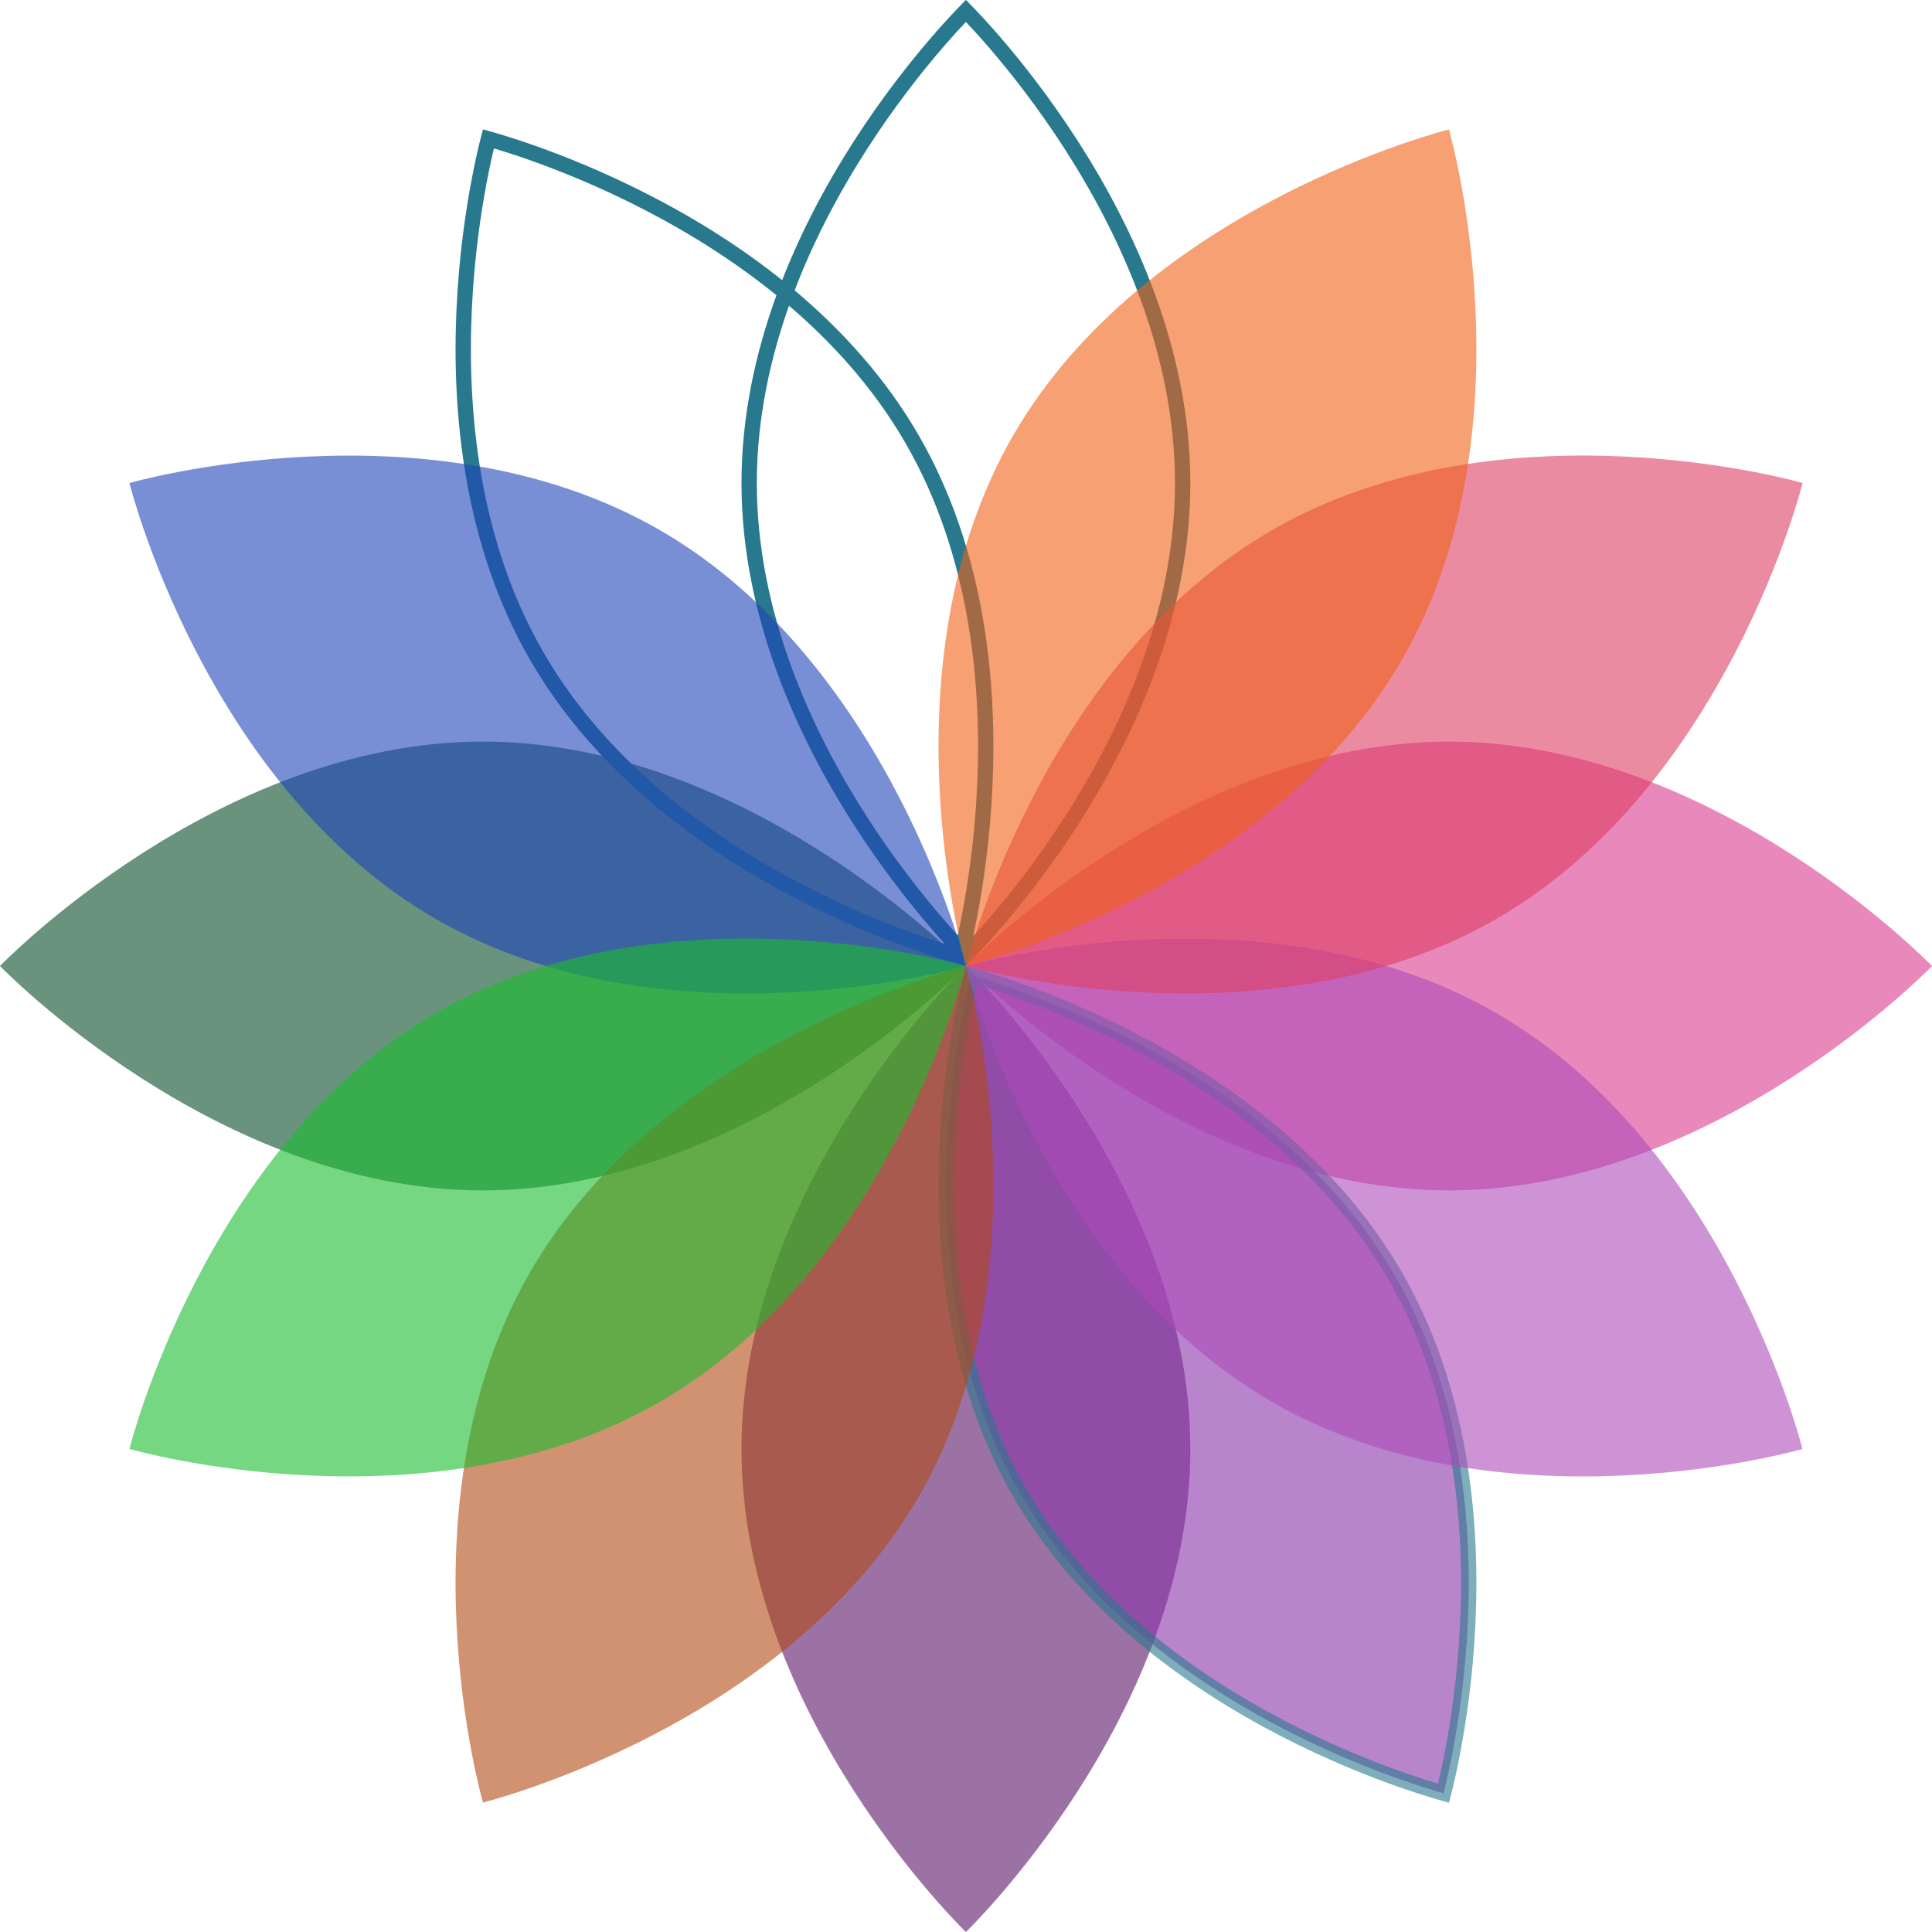
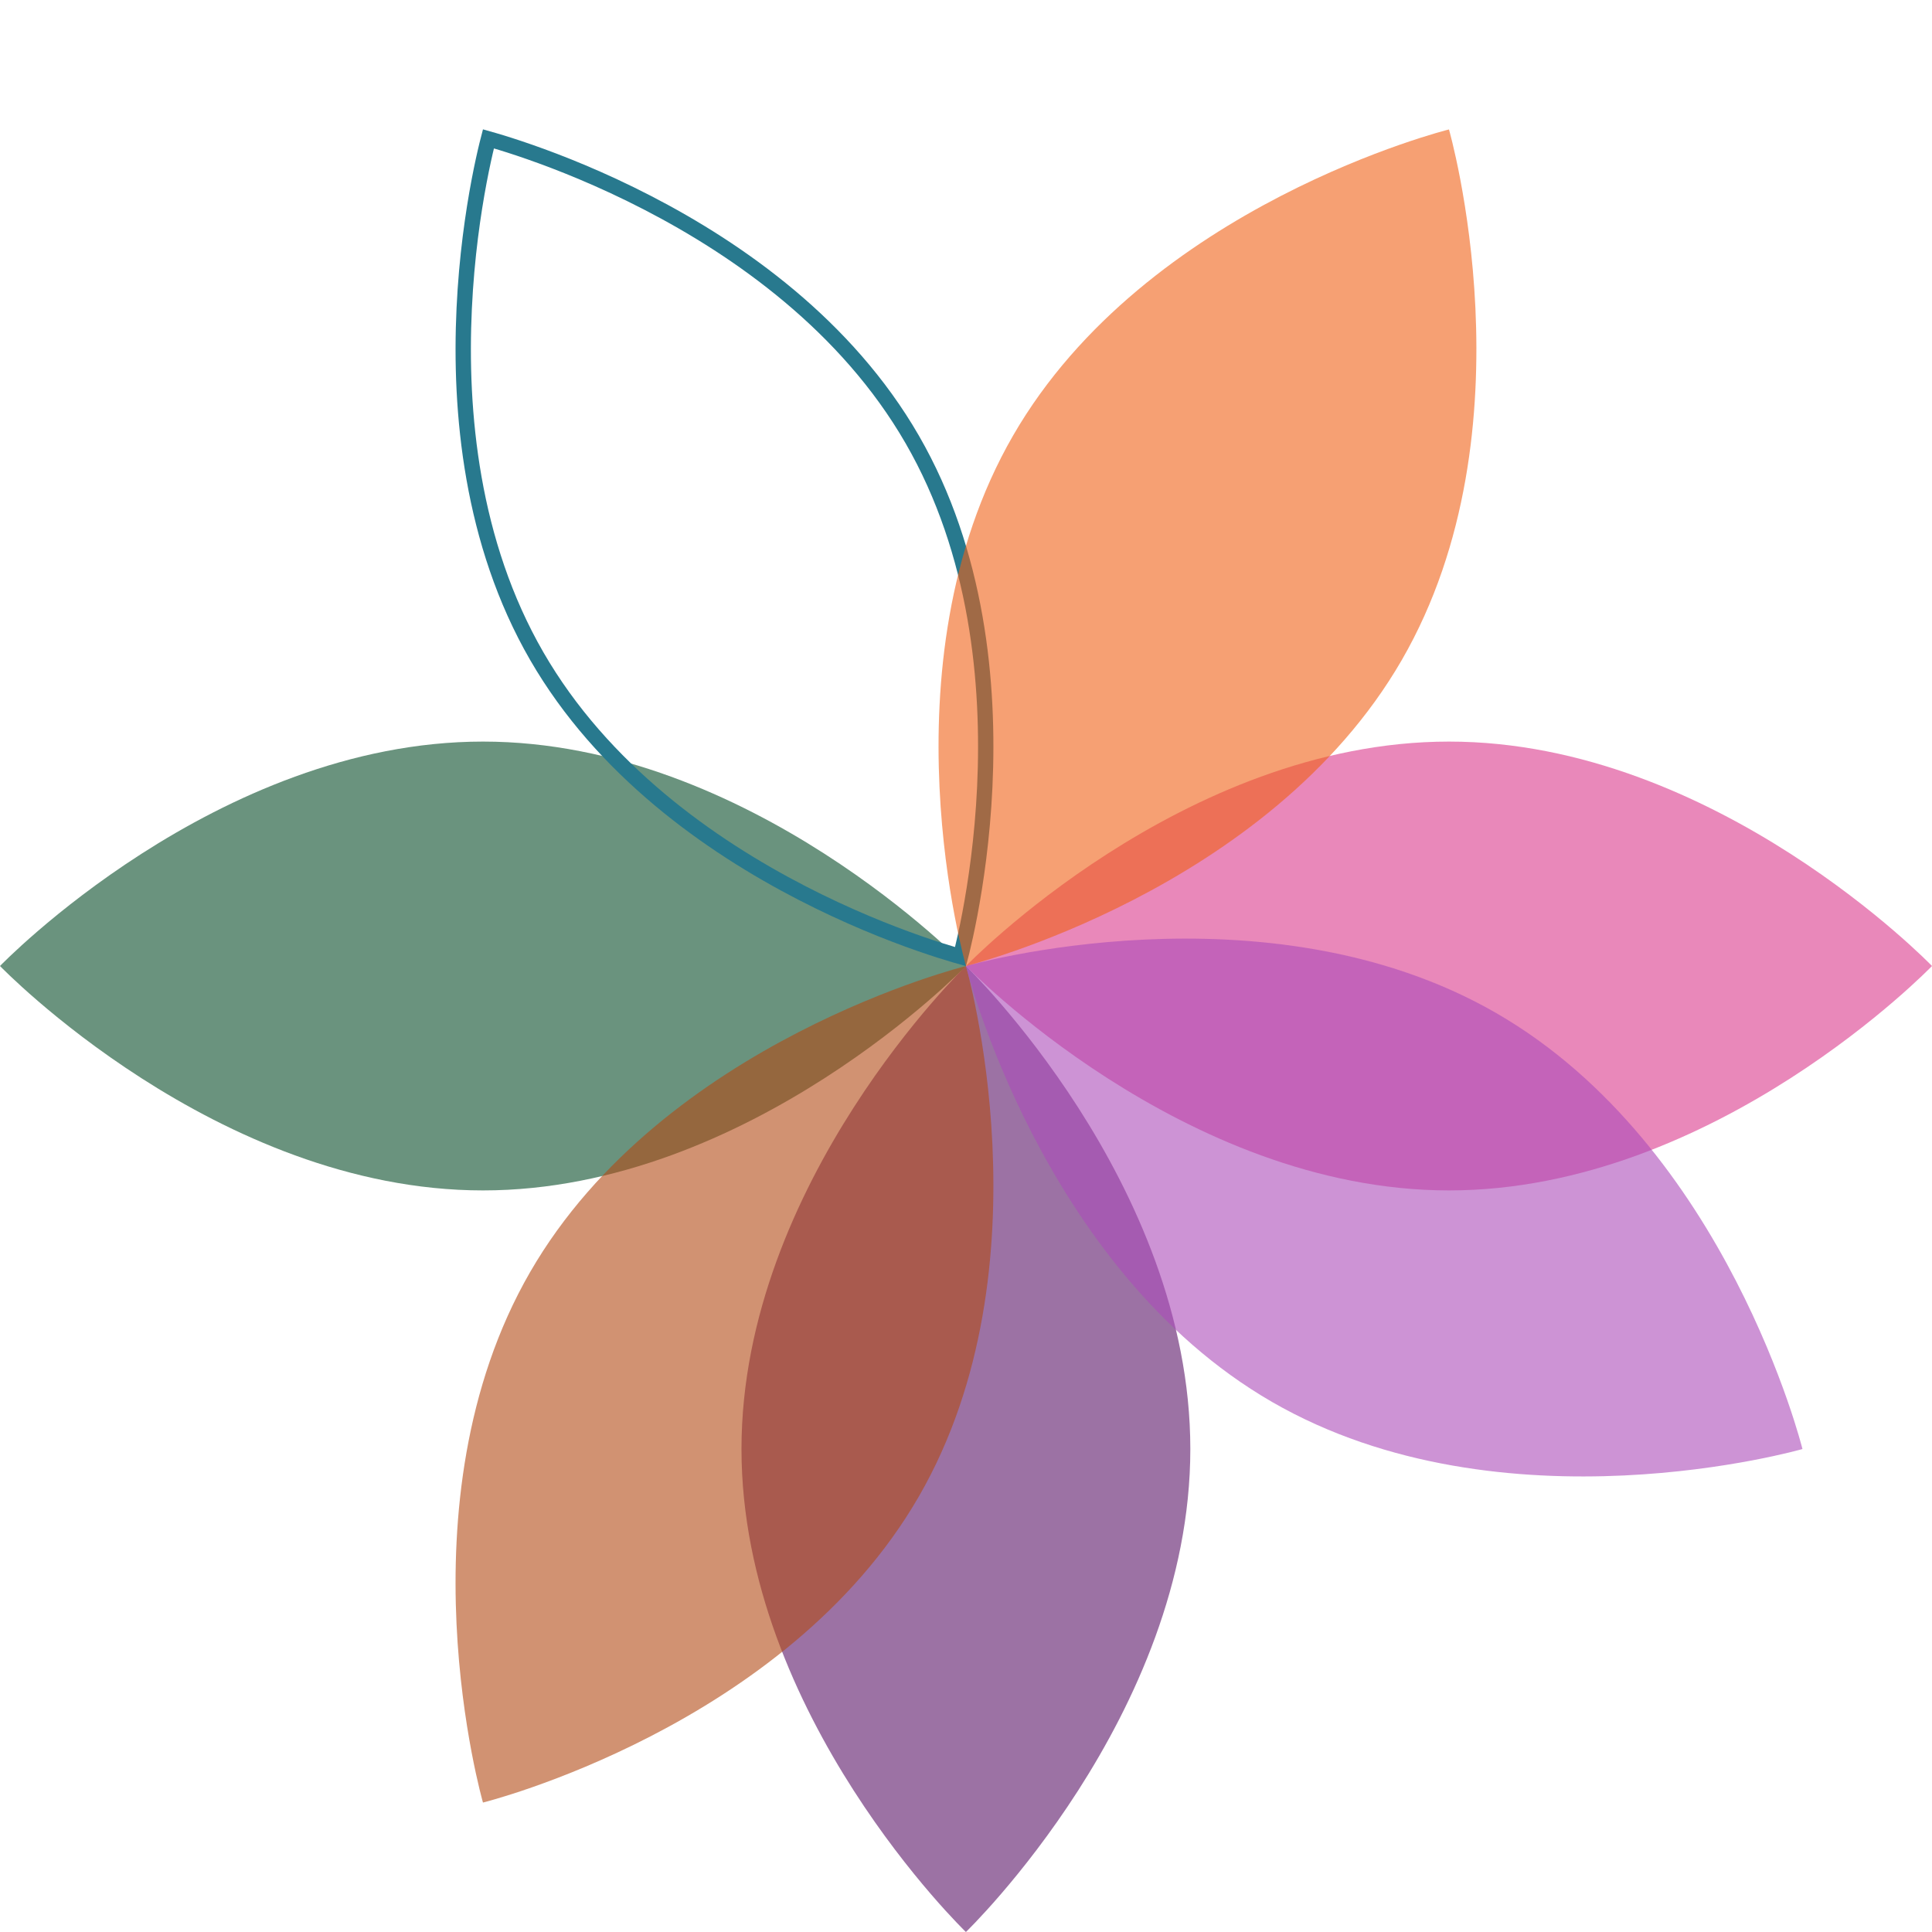
<svg xmlns="http://www.w3.org/2000/svg" width="63" height="63" viewBox="0 0 63 63" fill="none">
-   <path d="M38.565 15.75C38.565 20.032 36.763 23.921 34.946 26.752C34.038 28.165 33.131 29.309 32.451 30.099C32.111 30.494 31.828 30.801 31.63 31.008C31.58 31.06 31.536 31.107 31.497 31.146C31.458 31.107 31.414 31.06 31.363 31.008C31.166 30.801 30.883 30.494 30.543 30.099C29.863 29.309 28.955 28.165 28.048 26.752C26.231 23.921 24.429 20.032 24.429 15.75C24.429 11.469 26.231 7.579 28.048 4.748C28.955 3.335 29.863 2.191 30.543 1.401C30.883 1.006 31.166 0.7 31.363 0.493C31.414 0.44 31.458 0.394 31.497 0.354C31.536 0.394 31.58 0.44 31.63 0.493C31.828 0.7 32.111 1.006 32.451 1.401C33.131 2.191 34.038 3.335 34.946 4.748C36.763 7.579 38.565 11.469 38.565 15.75Z" stroke="#28798E" stroke-width="0.5" />
  <path opacity="0.6" d="M38.815 47.25C38.815 55.949 31.497 63 31.497 63C31.497 63 24.179 55.949 24.179 47.25C24.179 38.552 31.497 31.5 31.497 31.5C31.497 31.5 38.815 38.552 38.815 47.25Z" fill="#5B1467" />
  <path opacity="0.6" d="M47.25 38.818C38.551 38.818 31.5 31.5 31.5 31.5C31.5 31.5 38.551 24.182 47.25 24.182C55.949 24.182 63 31.5 63 31.5C63 31.5 55.949 38.818 47.25 38.818Z" fill="#DB3A8C" />
  <path opacity="0.6" d="M15.75 38.818C7.052 38.818 -3.19888e-07 31.5 -3.19888e-07 31.5C-3.19888e-07 31.5 7.052 24.182 15.75 24.182C24.448 24.182 31.5 31.5 31.5 31.5C31.5 31.5 24.448 38.818 15.75 38.818Z" fill="#074C29" />
-   <path opacity="0.6" d="M33.253 48.675C31.112 44.967 30.728 40.697 30.887 37.338C30.966 35.66 31.179 34.216 31.373 33.191C31.47 32.679 31.562 32.273 31.63 31.995C31.647 31.924 31.663 31.862 31.676 31.808C31.73 31.823 31.791 31.841 31.861 31.861C32.136 31.942 32.534 32.065 33.026 32.237C34.01 32.582 35.368 33.119 36.86 33.889C39.849 35.432 43.355 37.899 45.495 41.607C47.636 45.315 48.02 49.585 47.862 52.945C47.783 54.622 47.569 56.067 47.375 57.091C47.278 57.603 47.186 58.01 47.119 58.288C47.101 58.359 47.086 58.421 47.072 58.475C47.019 58.46 46.957 58.442 46.887 58.422C46.613 58.341 46.215 58.217 45.723 58.045C44.738 57.701 43.381 57.164 41.889 56.394C38.9 54.851 35.394 52.383 33.253 48.675Z" fill="#8932A8" stroke="#28798E" stroke-width="0.5" />
  <path d="M17.503 21.395C15.362 17.687 14.978 13.417 15.137 10.057C15.216 8.38 15.429 6.936 15.623 5.911C15.72 5.399 15.812 4.992 15.88 4.714C15.897 4.644 15.912 4.581 15.926 4.528C15.979 4.543 16.041 4.56 16.111 4.581C16.386 4.661 16.784 4.785 17.276 4.957C18.26 5.301 19.618 5.838 21.11 6.609C24.099 8.151 27.605 10.619 29.745 14.327C31.886 18.035 32.27 22.305 32.112 25.665C32.033 27.342 31.819 28.786 31.625 29.811C31.528 30.323 31.436 30.73 31.369 31.008C31.351 31.078 31.336 31.141 31.322 31.194C31.269 31.179 31.207 31.162 31.137 31.141C30.863 31.061 30.465 30.937 29.973 30.765C28.988 30.421 27.631 29.884 26.139 29.113C23.15 27.57 19.644 25.103 17.503 21.395Z" stroke="#28798E" stroke-width="0.5" />
  <path opacity="0.6" d="M17.287 41.48C21.636 33.947 31.499 31.5 31.499 31.5C31.499 31.5 34.311 41.266 29.962 48.799C25.613 56.332 15.749 58.779 15.749 58.779C15.749 58.779 12.937 49.014 17.287 41.48Z" fill="#B24A14" />
  <path opacity="0.6" d="M41.477 45.714C33.944 41.364 31.497 31.501 31.497 31.501C31.497 31.501 41.263 28.689 48.796 33.038C56.329 37.387 58.776 47.251 58.776 47.251C58.776 47.251 49.011 50.063 41.477 45.714Z" fill="#AB4BB9" />
-   <path opacity="0.6" d="M14.202 29.964C6.669 25.614 4.221 15.751 4.221 15.751C4.221 15.751 13.987 12.939 21.52 17.288C29.053 21.637 31.501 31.501 31.501 31.501C31.501 31.501 21.735 34.313 14.202 29.964Z" fill="#1E44B9" />
-   <path opacity="0.6" d="M14.202 33.036C21.735 28.687 31.501 31.499 31.501 31.499C31.501 31.499 29.053 41.363 21.52 45.712C13.987 50.061 4.221 47.249 4.221 47.249C4.221 47.249 6.668 37.386 14.202 33.036Z" fill="#1ABC2D" />
-   <path opacity="0.6" d="M41.482 17.286C49.015 12.937 58.781 15.749 58.781 15.749C58.781 15.749 56.333 25.613 48.8 29.962C41.267 34.311 31.501 31.499 31.501 31.499C31.501 31.499 33.949 21.636 41.482 17.286Z" fill="#DD3E64" />
  <path opacity="0.6" d="M33.036 14.202C37.386 6.669 47.249 4.221 47.249 4.221C47.249 4.221 50.061 13.987 45.712 21.52C41.363 29.053 31.499 31.501 31.499 31.501C31.499 31.501 28.687 21.735 33.036 14.202Z" fill="#F06117" />
</svg>